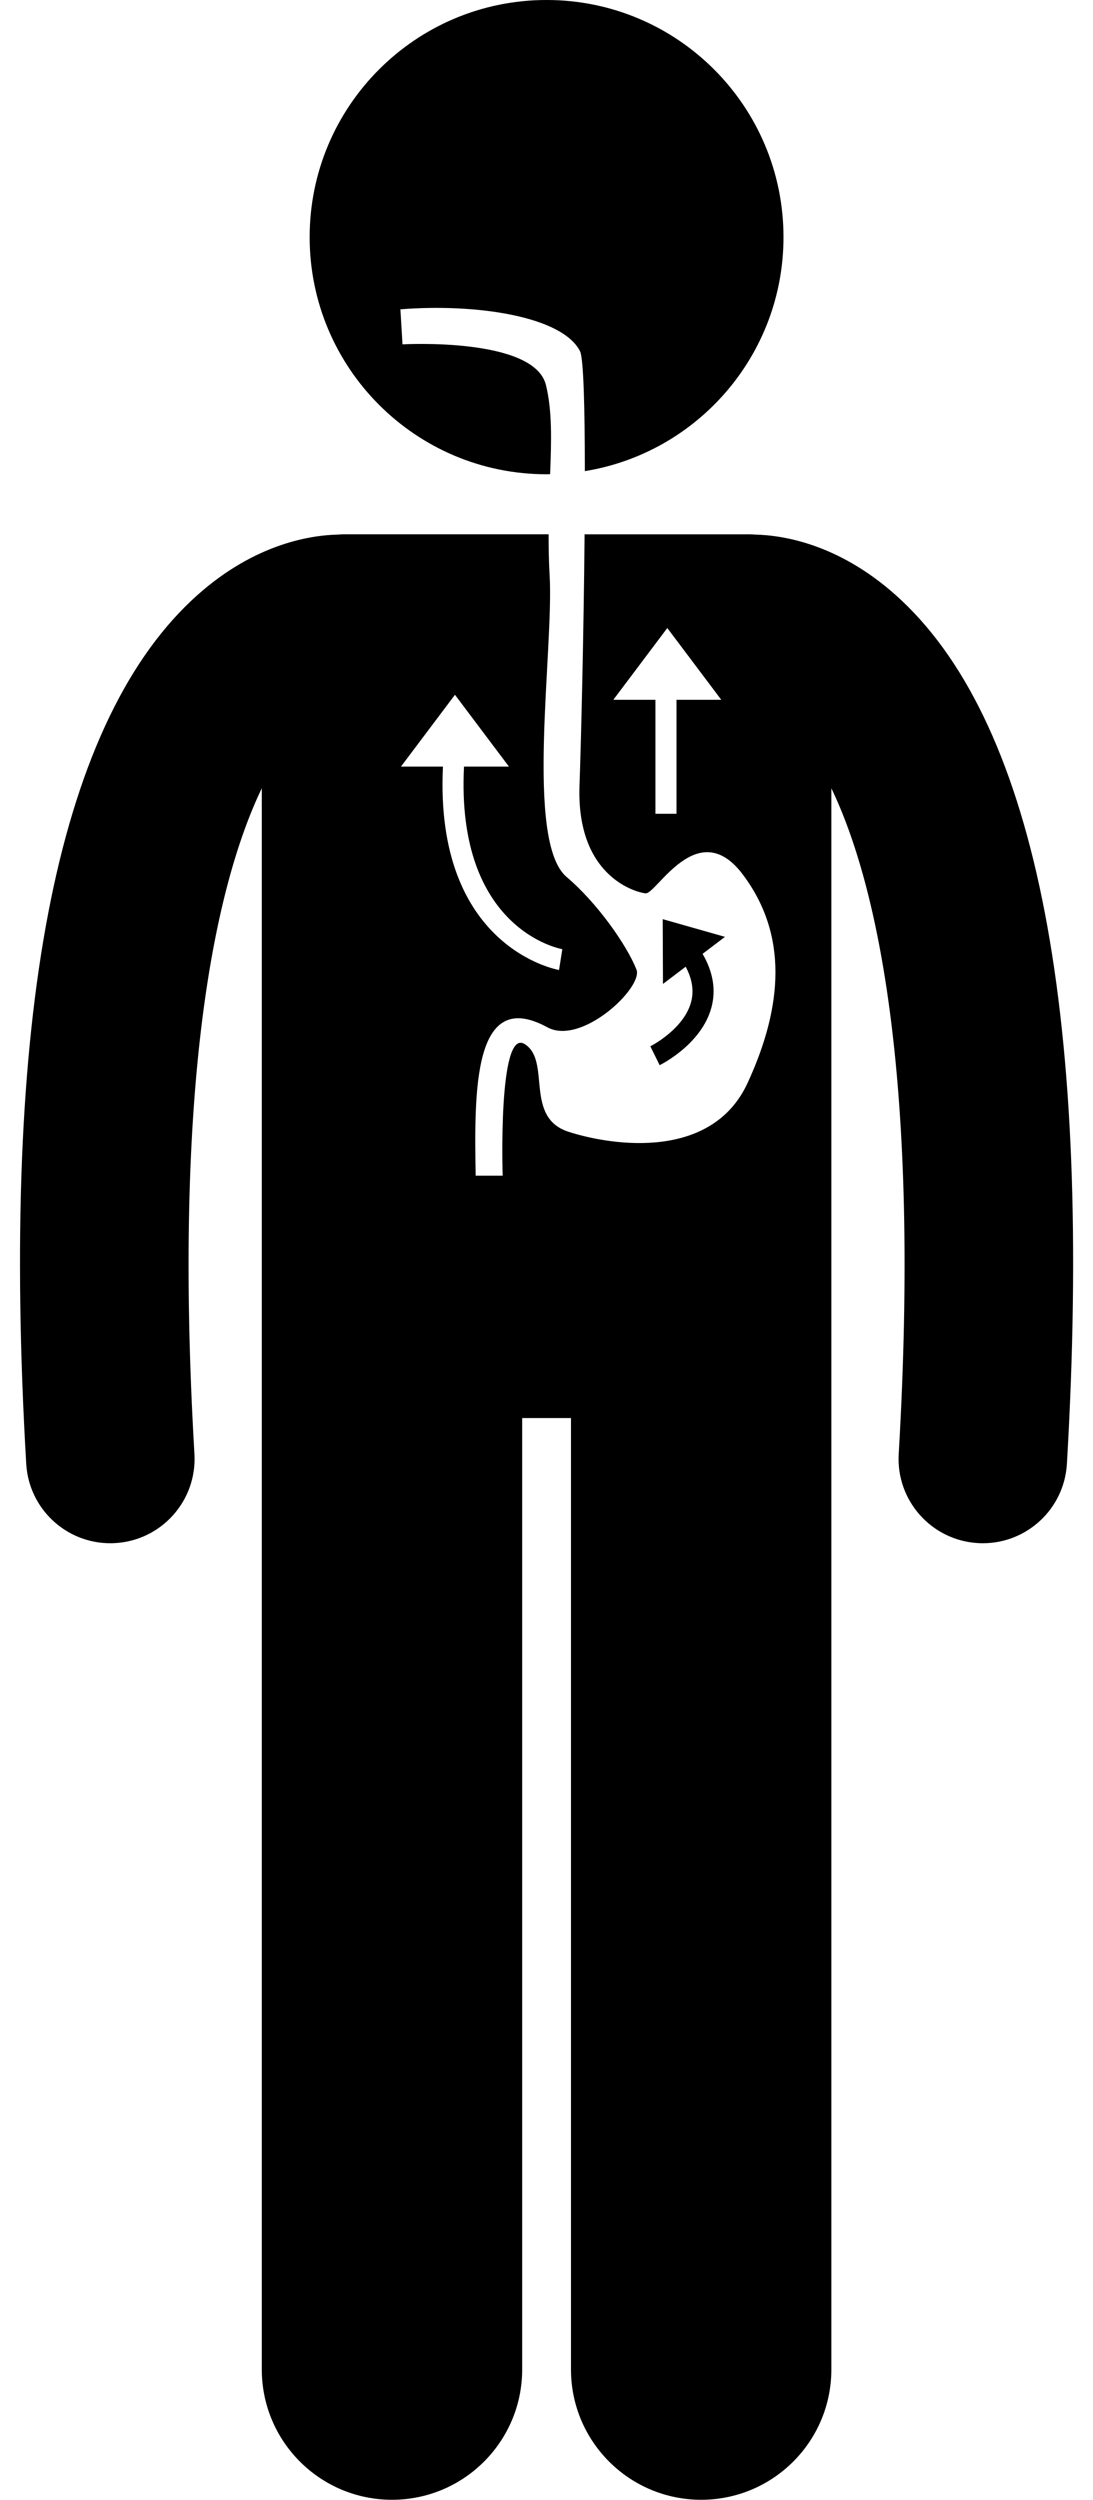
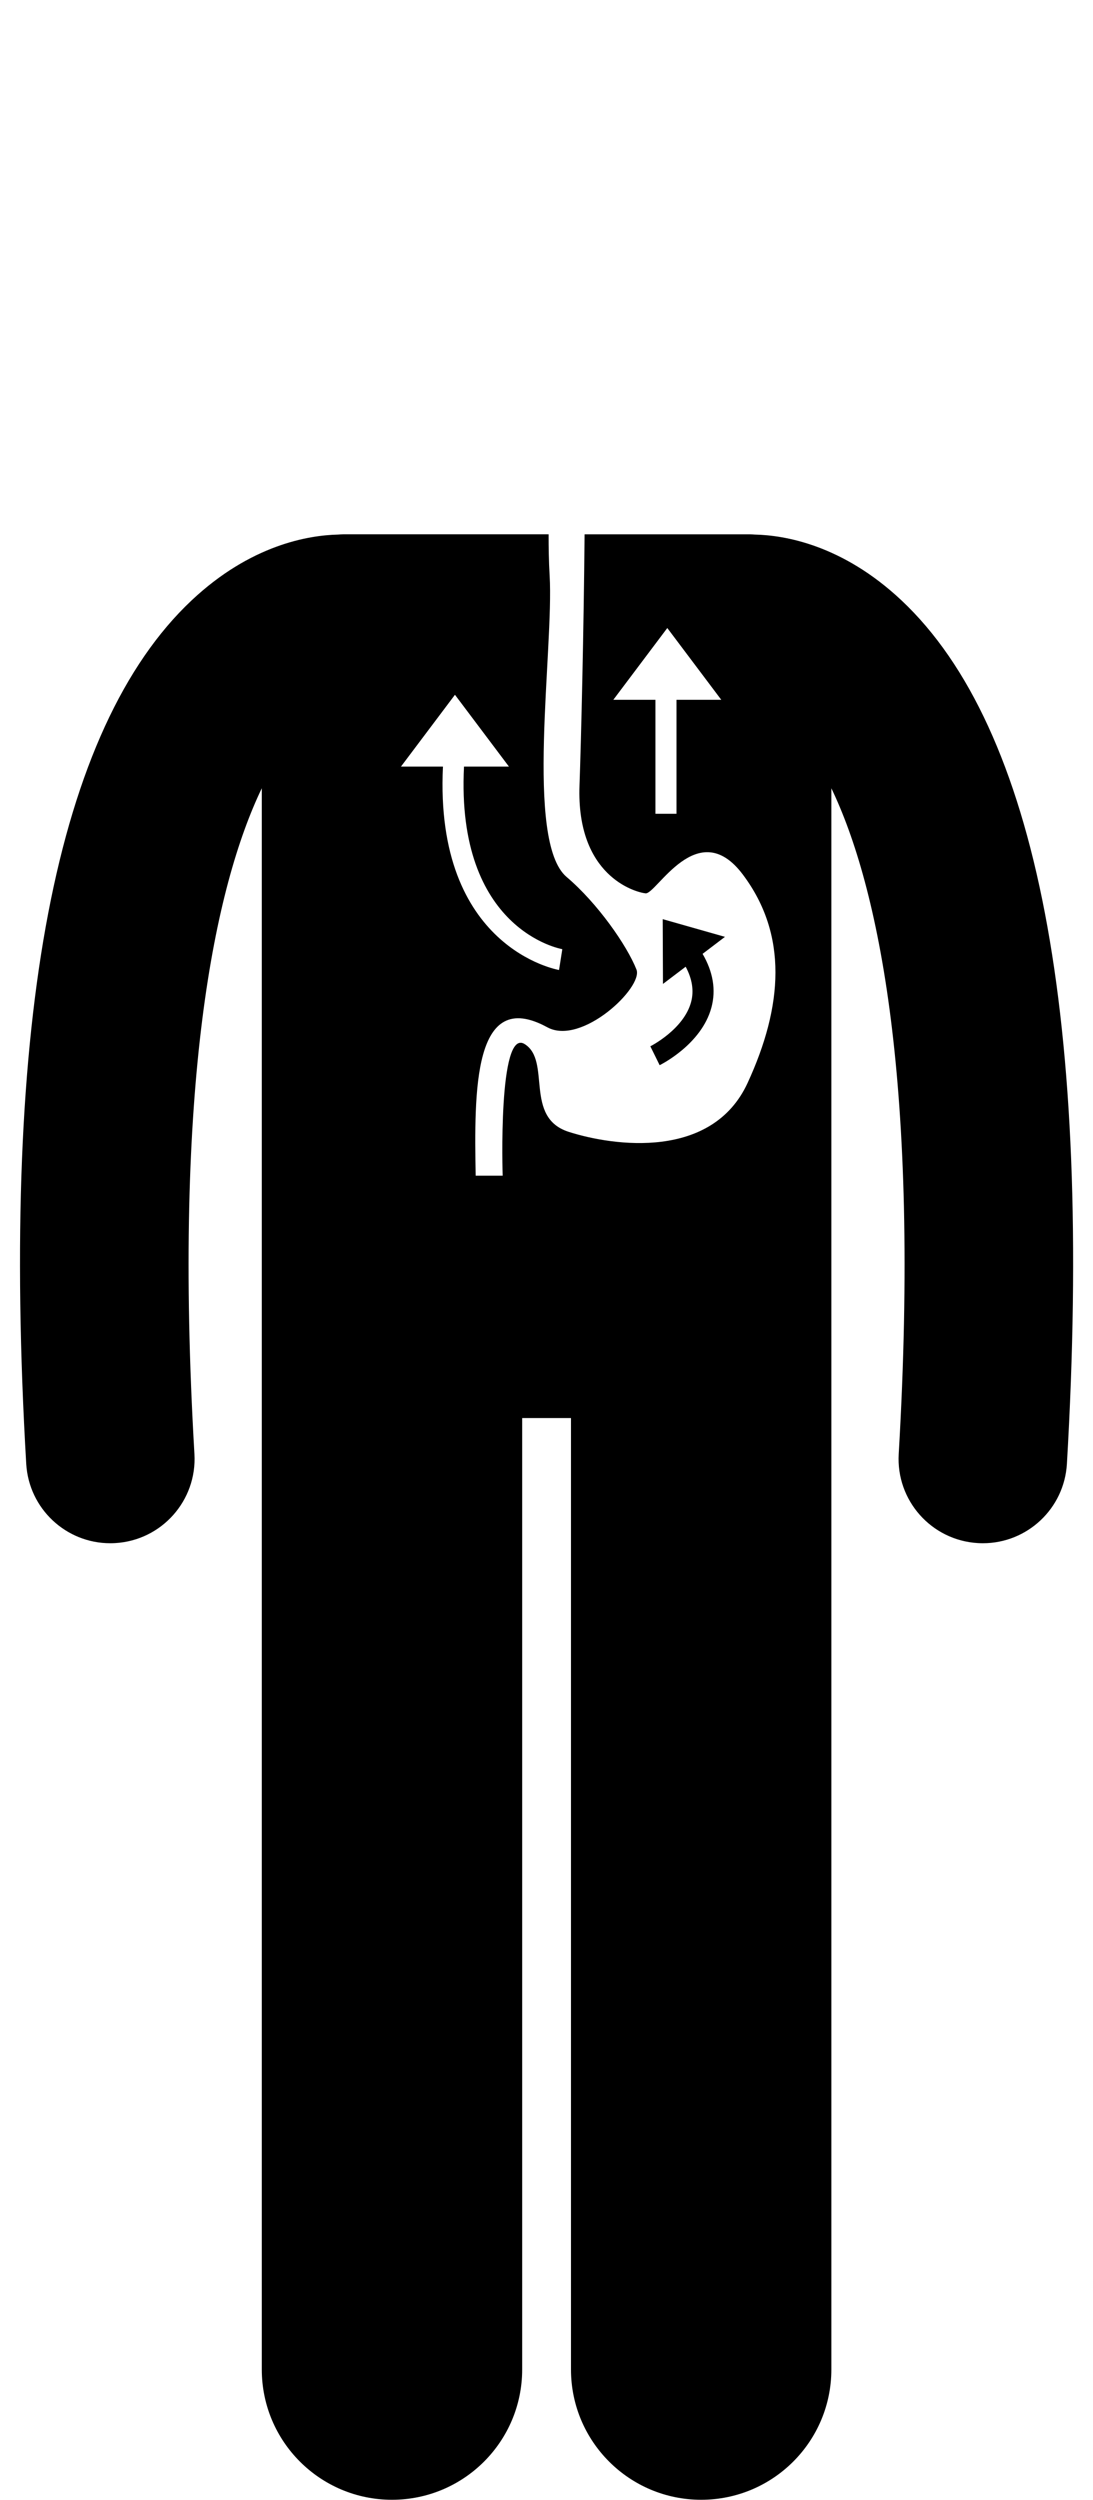
<svg xmlns="http://www.w3.org/2000/svg" height="237.2" preserveAspectRatio="xMidYMid meet" version="1.0" viewBox="-1.9 0.0 103.8 237.2" width="103.8" zoomAndPan="magnify">
  <g id="change1_1">
    <path d="M83.716,56.968c-5.626-5.286-11.122-6.185-13.93-6.247c-0.154-0.009-0.306-0.023-0.462-0.023H53.617 c-0.081,9.195-0.326,19.453-0.483,23.841c-0.306,8.556,5.253,10.11,6.273,10.224c1.021,0.114,4.954-7.486,9.241-1.782 c4.287,5.704,3.817,12.472,0.449,19.773c-3.368,7.301-12.697,6.008-16.984,4.639c-4.287-1.369-1.633-6.731-4.185-8.328 c-2.552-1.597-2.09,12.485-2.09,12.485h-2.565c-0.133-7.957-0.265-17.94,6.799-14.082c3.266,1.783,9.137-3.793,8.472-5.476 c-0.905-2.288-3.696-6.294-6.635-8.784c-3.999-3.388-1.203-21.635-1.611-28.593c-0.081-1.38-0.099-2.669-0.098-3.918H30.689 c-0.164,0-0.324,0.014-0.485,0.024c-2.814,0.067-8.297,0.973-13.908,6.245C3.404,69.081-1.88,96.644,0.591,138.892 c0.249,4.252,3.774,7.534,7.979,7.533c0.157,0,0.316-0.004,0.475-0.014c4.411-0.258,7.777-4.043,7.52-8.453 c-2.056-35.14,1.926-53.871,6.397-63.168v33.09v18.939v98c0,6.83,5.537,12.363,12.363,12.363c6.828,0,12.365-5.533,12.365-12.363 v-90.271h4.635v90.271c0,6.83,5.537,12.363,12.363,12.363c6.828,0,12.365-5.533,12.365-12.363v-98V107.88V74.792 c4.47,9.298,8.452,28.028,6.396,63.166c-0.258,4.41,3.108,8.195,7.52,8.453c0.159,0.01,0.316,0.014,0.475,0.014 c4.204,0,7.729-3.281,7.978-7.533C101.893,96.645,96.609,69.082,83.716,56.968z M46.431,72.734h-4.265 c-0.789,15.547,9.233,17.308,9.336,17.324l-0.311,1.976c-0.119-0.018-11.853-2.07-11.025-19.299h-3.987l5.127-6.813L46.431,72.734z M62.346,66.4v10.812h-2V66.4h-4.001l5.127-6.813l5.127,6.813H62.346z" fill="inherit" />
-     <path d="M49.945,36.528c-1.123-4.563-13.62-3.855-13.62-3.855l-0.199-3.324c7.145-0.57,15.375,0.643,17.059,3.98 c0.333,0.659,0.454,5.329,0.458,11.374C64.341,42.964,72.507,33.688,72.507,22.5c0-12.427-10.072-22.5-22.5-22.5 c-12.426,0-22.5,10.073-22.5,22.5c0,12.427,10.074,22.5,22.5,22.5c0.113,0,0.224-0.007,0.337-0.009 C50.471,41.747,50.546,38.973,49.945,36.528z" fill="inherit" />
    <path d="M63.217,91.723c0.622,1.161,0.799,2.284,0.516,3.346c-0.694,2.602-3.84,4.189-3.872,4.205l0.443,0.896l0.441,0.897 c0.162-0.08,3.979-1.991,4.917-5.471c0.448-1.667,0.161-3.378-0.839-5.093l2.125-1.613l-5.912-1.679l0.025,6.146L63.217,91.723z" fill="inherit" />
  </g>
</svg>